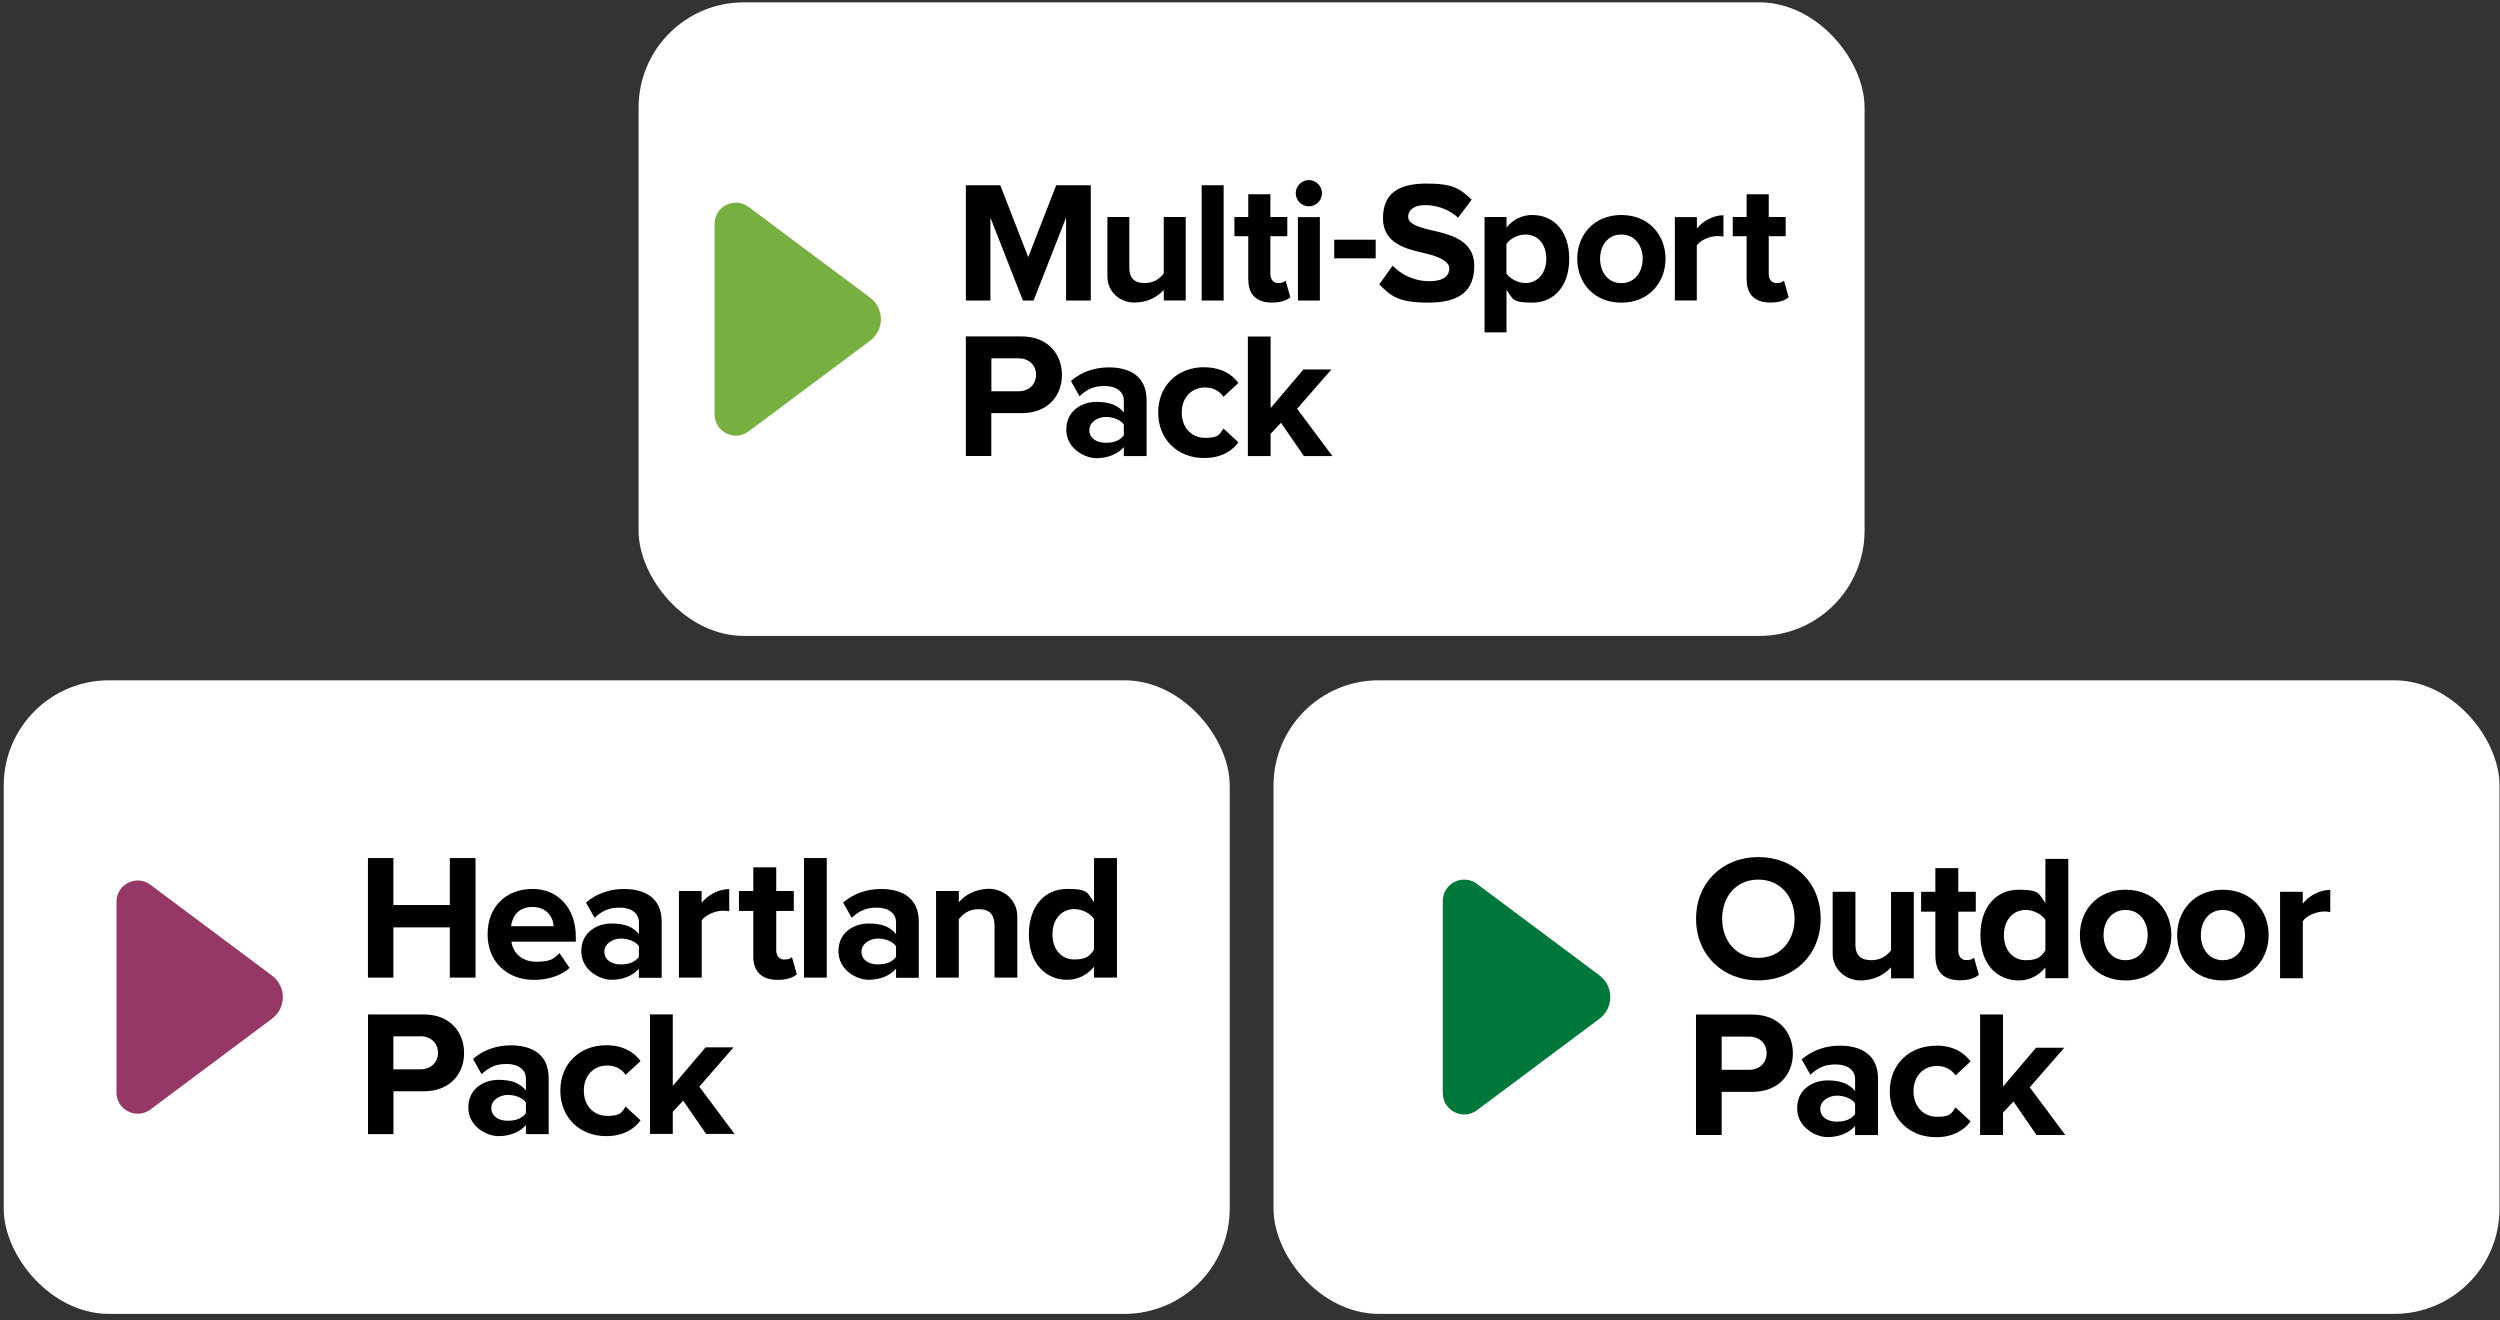
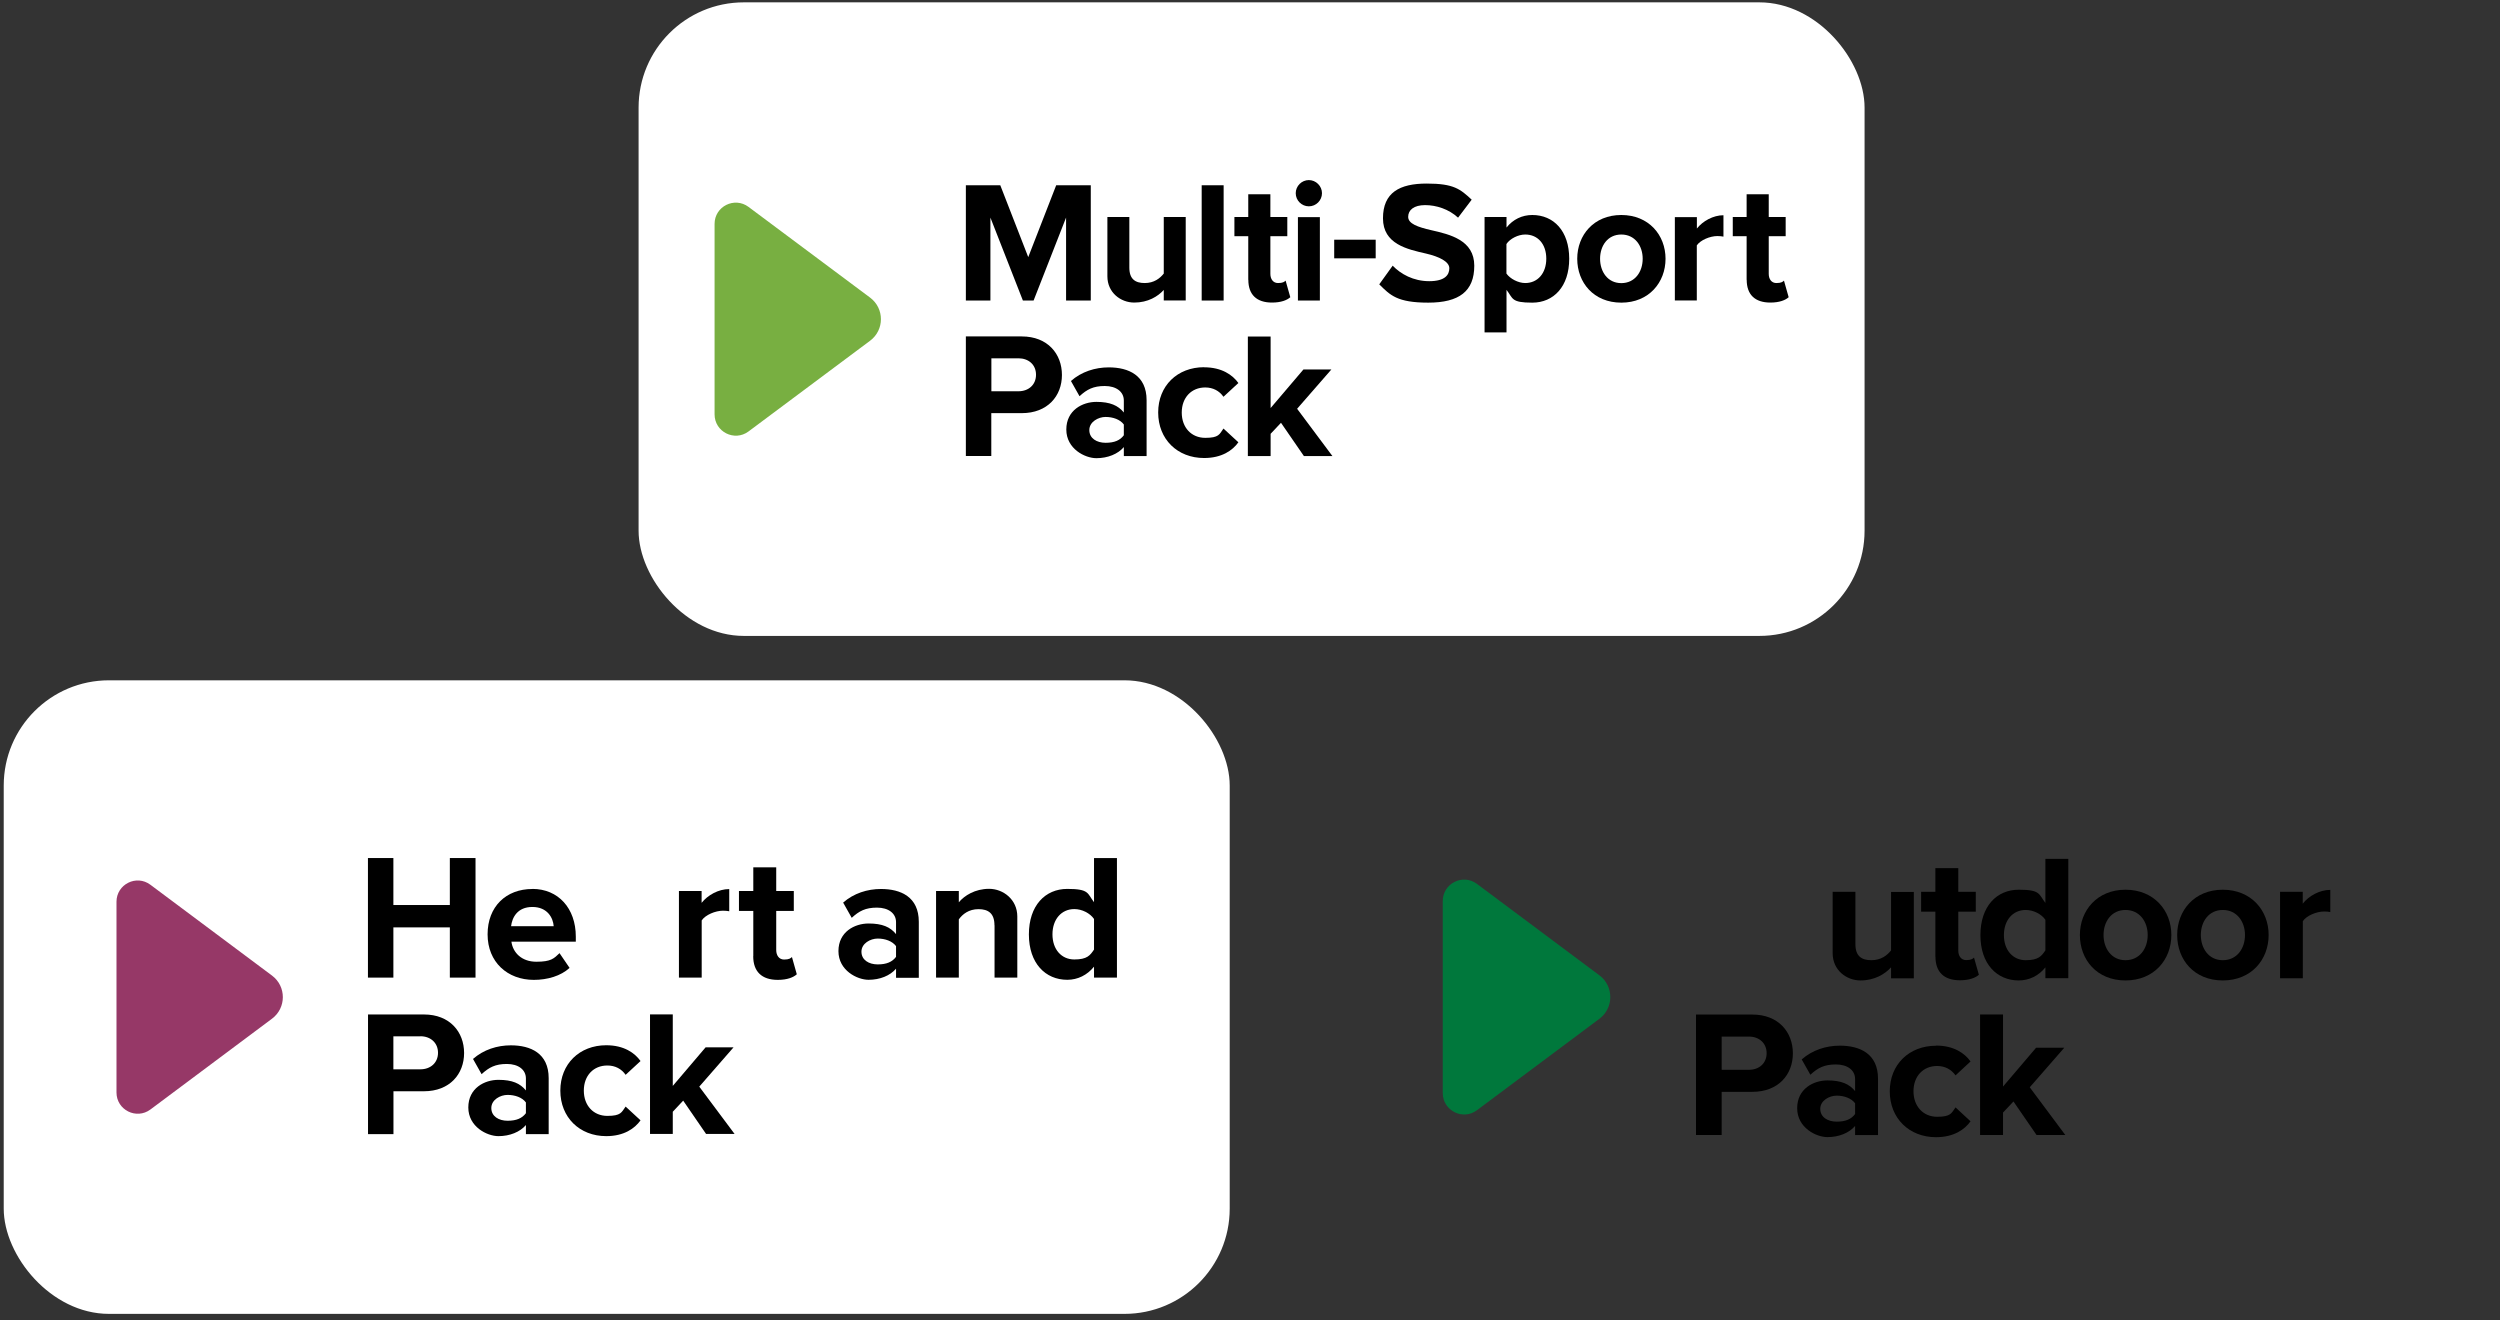
<svg xmlns="http://www.w3.org/2000/svg" id="Layer_1" data-name="Layer 1" version="1.1" viewBox="0 0 3086.1 1630">
  <rect x="0" y="0" width="3086.1" height="1630" fill="#333333" stroke="none" />
  <defs>
    <style>
      .cls-1 {
        fill: #963867;
      }

      .cls-1, .cls-2, .cls-3, .cls-4, .cls-5 {
        stroke-width: 0px;
      }

      .cls-2 {
        fill: #00783c;
      }

      .cls-3 {
        fill: #000;
      }

      .cls-4 {
        fill: #78af41;
      }

      .cls-5 {
        fill: #fff;
      }
    </style>
  </defs>
  <g id="Layer_1-2" data-name="Layer 1-2">
    <g>
      <rect class="cls-5" x="788.3" y="2.9" width="1513.4" height="782.1" rx="129.9" ry="129.9" />
      <g>
        <path class="cls-4" d="M882.1,511.6v-235.2c0-21.6,24.6-33.9,41.9-21l150.1,112c17.8,13.3,17.8,39.9,0,53.2l-150.1,112c-17.3,12.9-41.9.5-41.9-21.1h0Z" />
        <g>
          <g>
            <path class="cls-3" d="M1192.3,415.3h69c32.1,0,49.6,21.7,49.6,47.6s-17.7,47.1-49.6,47.1h-37.6v52.9h-31.4v-147.6h0ZM1257.2,442.3h-33.4v40.7h33.4c12.4,0,21.7-7.9,21.7-20.4s-9.3-20.3-21.7-20.3h0Z" />
            <path class="cls-3" d="M1387.3,551.9c-7.3,8.6-19.9,13.7-33.9,13.7s-37.1-11.5-37.1-35.4,20.1-34.1,37.1-34.1,26.8,4.4,33.9,13.1v-14.8c0-10.8-9.3-17.9-23.5-17.9s-22.1,4.2-31.2,12.6l-10.6-18.8c13.1-11.5,29.9-16.8,46.7-16.8,24.4,0,46.7,9.8,46.7,40.5v69h-28.1v-11.2h0ZM1387.3,524c-4.6-6.2-13.5-9.3-22.5-9.3s-20.1,6-20.1,16.2,9.1,15.7,20.1,15.7,17.9-3.1,22.5-9.3v-13.3h0Z" />
            <path class="cls-3" d="M1486.4,453.4c21.9,0,35.2,9.5,42.3,19.4l-18.4,17c-5.1-7.3-12.9-11.5-22.5-11.5-17,0-29,12.4-29,31s12,31.2,29,31.2,17.5-4.4,22.5-11.5l18.4,17c-7.1,10-20.4,19.4-42.3,19.4-33,0-56.7-23.2-56.7-56.2s23.7-55.9,56.7-55.9h0Z" />
            <path class="cls-3" d="M1581.4,521.8l-12.9,13.7v27.5h-28.1v-147.6h28.1v88.3l40.5-47.6h34.5l-42.3,48.5,43.6,58.4h-35.2l-28.3-41.1h.1Z" />
          </g>
          <g>
            <path class="cls-3" d="M1316,268.6l-40.1,102.4h-13.2l-40.1-102.4v102.4h-30.3v-142.3h42.5l34.5,88.7,34.5-88.7h42.7v142.3h-30.5v-102.4Z" />
            <path class="cls-3" d="M1436.5,358c-7.1,7.9-19.4,15.5-36.3,15.5s-33.2-12.4-33.2-32.4v-73.2h27.1v62.5c0,14.3,7.5,19,19,19s18.8-5.8,23.5-11.7v-69.8h27.1v103h-27.1v-13h0Z" />
            <path class="cls-3" d="M1483.4,228.7h27.1v142.3h-27.1v-142.3Z" />
            <path class="cls-3" d="M1540.9,345.4v-53.8h-17.1v-23.7h17.1v-28.1h27.3v28.1h20.9v23.7h-20.9v46.5c0,6.4,3.4,11.3,9.4,11.3s7.9-1.5,9.4-3l5.8,20.5c-4,3.6-11.3,6.6-22.6,6.6-19,0-29.2-9.8-29.2-28.1h-.1Z" />
            <path class="cls-3" d="M1599.5,238.5c0-9,7.5-16.2,16.2-16.2s16.2,7.3,16.2,16.2-7.3,16.2-16.2,16.2-16.2-7.3-16.2-16.2ZM1602.2,268h27.1v103h-27.1v-103Z" />
            <path class="cls-3" d="M1647,295.9h51.2v23h-51.2v-23Z" />
            <path class="cls-3" d="M1719.1,327.9c10,10.4,25.6,19.2,45.2,19.2s24.8-7.9,24.8-16-12.4-14.3-28.8-18.1c-23.2-5.3-53.1-11.7-53.1-43.5s20.5-42.9,54-42.9,41.4,6.8,55.5,19.9l-16.8,22.2c-11.5-10.6-26.9-15.5-40.7-15.5s-20.9,6-20.9,14.5,11.9,12.6,28.3,16.4c23.5,5.3,53.3,12.4,53.3,43.9s-18.6,45.6-56.9,45.6-46.9-9.2-60.4-22.6l16.6-23.1h0Z" />
            <path class="cls-3" d="M1832.6,410.2v-142.3h27.1v13c7.9-10,19.2-15.5,31.8-15.5,26.4,0,45.6,19.7,45.6,54s-19.2,54.2-45.6,54.2-23.5-5.1-31.8-15.8v52.5h-27.1ZM1882.8,289.5c-8.7,0-18.8,5.1-23.2,11.7v36.5c4.5,6.4,14.5,11.7,23.2,11.7,15.5,0,26-12.2,26-30.1s-10.4-29.8-26-29.8h0Z" />
            <path class="cls-3" d="M1947,319.4c0-29.2,20.5-54,54.4-54s54.6,24.8,54.6,54-20.5,54.2-54.6,54.2-54.4-24.8-54.4-54.2ZM2027.8,319.4c0-16-9.6-29.9-26.4-29.9s-26.2,13.9-26.2,29.9,9.4,30.1,26.2,30.1,26.4-13.9,26.4-30.1Z" />
            <path class="cls-3" d="M2067.6,268h27.1v14.1c7.3-9.2,20.1-16.4,32.8-16.4v26.4c-2-.4-4.5-.7-7.5-.7-9,0-20.9,4.9-25.4,11.5v68h-27.1v-103h0Z" />
            <path class="cls-3" d="M2156.1,345.4v-53.8h-17.1v-23.7h17.1v-28.1h27.3v28.1h20.9v23.7h-20.9v46.5c0,6.4,3.4,11.3,9.4,11.3s7.9-1.5,9.4-3l5.8,20.5c-4,3.6-11.3,6.6-22.6,6.6-19,0-29.2-9.8-29.2-28.1h-.1,0Z" />
          </g>
        </g>
      </g>
    </g>
  </g>
  <g>
    <g id="Layer_2" data-name="Layer 2">
      <g>
-         <rect class="cls-5" x="1572.1" y="839.8" width="1513.4" height="782.1" rx="129.9" ry="129.9" />
        <g>
          <path class="cls-2" d="M1781,1349.3v-237c0-21.8,24.8-34.2,42.2-21.2l151.2,112.9c17.9,13.4,17.9,40.2,0,53.6l-151.2,112.9c-17.4,13-42.2.5-42.2-21.2h0Z" />
          <g>
            <g>
              <path class="cls-3" d="M2093.6,1252.4h69.6c32.3,0,50,21.8,50,47.9s-17.8,47.5-50,47.5h-37.9v53.3h-31.7v-148.7h0ZM2159,1279.6h-33.7v41h33.7c12.5,0,21.8-8,21.8-20.5s-9.4-20.5-21.8-20.5Z" />
              <path class="cls-3" d="M2290,1389.9c-7.3,8.7-20.1,13.8-34.1,13.8s-37.4-11.6-37.4-35.7,20.3-34.3,37.4-34.3,27,4.5,34.1,13.2v-14.9c0-10.9-9.4-18-23.7-18s-22.3,4.2-31.5,12.7l-10.7-18.9c13.2-11.6,30.1-17,47.1-17,24.5,0,47.1,9.8,47.1,40.8v69.6h-28.3v-11.3h0ZM2290,1361.9c-4.7-6.2-13.6-9.4-22.7-9.4s-20.3,6-20.3,16.3,9.2,15.8,20.3,15.8,18-3.1,22.7-9.4v-13.4h0Z" />
              <path class="cls-3" d="M2389.9,1290.7c22.1,0,35.5,9.6,42.6,19.6l-18.5,17.2c-5.2-7.3-13-11.6-22.7-11.6-17.2,0-29.2,12.5-29.2,31.2s12.1,31.5,29.2,31.5,17.6-4.5,22.7-11.6l18.5,17.2c-7.1,10-20.5,19.6-42.6,19.6-33.2,0-57.1-23.4-57.1-56.6s23.9-56.3,57.1-56.3v-.2h0Z" />
              <path class="cls-3" d="M2485.6,1359.6l-13,13.8v27.7h-28.3v-148.8h28.3v89l40.8-47.9h34.8l-42.6,48.8,43.9,58.9h-35.5l-28.5-41.4h.1Z" />
            </g>
            <g>
-               <path class="cls-3" d="M2170.5,1058c44.6,0,77,31.8,77,76.1s-32.5,76.1-77,76.1-76.8-31.8-76.8-76.1,32.5-76.1,76.8-76.1ZM2170.5,1085.8c-27.1,0-44.6,20.7-44.6,48.3s17.4,48.3,44.6,48.3,44.8-21,44.8-48.3-17.6-48.3-44.8-48.3Z" />
              <path class="cls-3" d="M2334.3,1194.2c-7.3,8.1-20.1,16.1-37.6,16.1s-34.4-12.8-34.4-33.6v-75.8h28.1v64.7c0,14.8,7.7,19.7,19.7,19.7s19.5-6,24.3-12.1v-72.2h28.1v106.7h-28.1v-13.4h-.1Z" />
              <path class="cls-3" d="M2389.1,1181.1v-55.7h-17.6v-24.5h17.6v-29.2h28.3v29.2h21.6v24.5h-21.6v48.1c0,6.6,3.5,11.7,9.7,11.7s8.1-1.6,9.7-3.1l6,21.2c-4.2,3.7-11.7,6.8-23.4,6.8-19.7,0-30.2-10.2-30.2-29.2v.2h-.1Z" />
              <path class="cls-3" d="M2524.9,1194.2c-8.4,10.4-20.1,16.1-32.9,16.1-26.9,0-47.3-20.3-47.3-55.9s20.1-56.1,47.3-56.1,24.5,5.5,32.9,16.3v-54.4h28.3v147.3h-28.3v-13.4h0ZM2524.9,1135.4c-4.9-7.1-14.8-12.1-24.3-12.1-15.9,0-26.9,12.6-26.9,31.1s11.1,30.9,26.9,30.9,19.5-5.1,24.3-12.1v-37.8Z" />
              <path class="cls-3" d="M2567.5,1154.2c0-30.2,21.2-55.9,56.3-55.9s56.6,25.6,56.6,55.9-21.2,56.1-56.6,56.1-56.3-25.6-56.3-56.1ZM2651.2,1154.2c0-16.5-10-30.9-27.4-30.9s-27.1,14.4-27.1,30.9,9.7,31.1,27.1,31.1,27.4-14.3,27.4-31.1Z" />
              <path class="cls-3" d="M2687.6,1154.2c0-30.2,21.2-55.9,56.3-55.9s56.6,25.6,56.6,55.9-21.2,56.1-56.6,56.1-56.3-25.6-56.3-56.1ZM2771.3,1154.2c0-16.5-10-30.9-27.4-30.9s-27.1,14.4-27.1,30.9,9.7,31.1,27.1,31.1,27.4-14.3,27.4-31.1Z" />
              <path class="cls-3" d="M2814.5,1100.9h28.1v14.6c7.5-9.5,20.7-17,34-17v27.4c-2-.5-4.6-.7-7.7-.7-9.3,0-21.6,5.1-26.2,11.9v70.5h-28.1v-106.7h-.1Z" />
            </g>
          </g>
        </g>
      </g>
    </g>
    <g id="Layer_3" data-name="Layer 3">
      <g>
        <rect class="cls-5" x="4.6" y="839.8" width="1513.4" height="782.1" rx="129.9" ry="129.9" />
        <g>
          <path class="cls-1" d="M143.8,1348.5v-235.3c0-21.6,24.6-34,41.9-21l150.1,112.1c17.8,13.3,17.8,39.9,0,53.2l-150.1,112.1c-17.3,12.9-41.9.6-41.9-21h0Z" />
          <g>
            <g>
              <path class="cls-3" d="M555.3,1144.8h-69.7v62h-31.4v-147.6h31.4v58h69.7v-58h31.7v147.6h-31.7v-62Z" />
              <path class="cls-3" d="M657.2,1097.3c31.9,0,53.6,23.9,53.6,58.9v6.2h-79.5c1.8,13.5,12.6,24.8,30.8,24.8s21.7-4,28.6-10.6l12.4,18.2c-10.8,10-27.4,14.8-44.1,14.8-32.5,0-57.1-21.9-57.1-56.2s22.8-56,55.3-56h0ZM630.8,1143.3h52.7c-.7-10.2-7.7-23.7-26.3-23.7s-25,13.1-26.3,23.7h-.1Z" />
-               <path class="cls-3" d="M788.7,1195.8c-7.3,8.6-19.9,13.7-33.9,13.7s-37.2-11.5-37.2-35.4,20.1-34.1,37.2-34.1,26.8,4.4,33.9,13.1v-14.8c0-10.8-9.3-17.9-23.5-17.9s-22.1,4.2-31.2,12.6l-10.6-18.8c13.1-11.5,29.9-16.8,46.7-16.8,24.3,0,46.7,9.7,46.7,40.5v69.1h-28.1v-11.1h0ZM788.7,1167.9c-4.6-6.2-13.5-9.3-22.6-9.3s-20.1,6-20.1,16.2,9.1,15.7,20.1,15.7,17.9-3.1,22.6-9.3v-13.3h0Z" />
              <path class="cls-3" d="M838,1099.9h28.1v14.6c7.5-9.5,20.8-17,34.1-17v27.4c-2-.4-4.7-.7-7.7-.7-9.3,0-21.7,5.1-26.3,12v70.6h-28.1v-106.9h0Z" />
              <path class="cls-3" d="M929.9,1180.3v-55.8h-17.7v-24.6h17.7v-29.2h28.3v29.2h21.7v24.6h-21.7v48.3c0,6.6,3.5,11.7,9.7,11.7s8.2-1.6,9.7-3.1l6,21.3c-4.2,3.8-11.7,6.9-23.5,6.9-19.7,0-30.3-10.2-30.3-29.2h0Z" />
-               <path class="cls-3" d="M992.5,1059.2h28.1v147.6h-28.1v-147.6h0Z" />
              <path class="cls-3" d="M1106.1,1195.8c-7.3,8.6-19.9,13.7-33.9,13.7s-37.2-11.5-37.2-35.4,20.1-34.1,37.2-34.1,26.8,4.4,33.9,13.1v-14.8c0-10.8-9.3-17.9-23.5-17.9s-22.1,4.2-31.2,12.6l-10.6-18.8c13.1-11.5,29.9-16.8,46.7-16.8,24.4,0,46.7,9.7,46.7,40.5v69.1h-28.1v-11.1h0ZM1106.1,1167.9c-4.7-6.2-13.5-9.3-22.6-9.3s-20.1,6-20.1,16.2,9.1,15.7,20.1,15.7,17.9-3.1,22.6-9.3v-13.3h0Z" />
              <path class="cls-3" d="M1227.6,1142.2c0-14.8-7.7-19.9-19.7-19.9s-19.7,6.2-24.3,12.6v71.9h-28.1v-106.9h28.1v13.9c6.9-8.2,19.9-16.6,37.4-16.6s34.8,13.3,34.8,34.1v75.5h-28.1v-64.6h-.1Z" />
              <path class="cls-3" d="M1350.5,1193.3c-8.4,10.4-20.1,16.2-33,16.2-27,0-47.4-20.4-47.4-56s20.1-56.2,47.4-56.2,24.6,5.5,33,16.4v-54.5h28.3v147.6h-28.3v-13.5ZM1350.5,1134.4c-4.9-7.1-14.8-12.2-24.3-12.2-15.9,0-27,12.6-27,31.2s11.1,31,27,31,19.5-5.1,24.3-12.2v-37.9h0Z" />
            </g>
            <g>
              <path class="cls-3" d="M454.2,1252.3h69.1c32.1,0,49.6,21.7,49.6,47.6s-17.7,47.2-49.6,47.2h-37.6v52.9h-31.4v-147.6h-.1,0ZM519,1279.3h-33.4v40.7h33.4c12.4,0,21.7-8,21.7-20.4s-9.3-20.4-21.7-20.4h0Z" />
              <path class="cls-3" d="M649.2,1388.8c-7.3,8.6-19.9,13.7-33.9,13.7s-37.2-11.5-37.2-35.4,20.1-34.1,37.2-34.1,26.8,4.4,33.9,13.1v-14.8c0-10.8-9.3-17.9-23.5-17.9s-22.1,4.2-31.2,12.6l-10.6-18.8c13.1-11.5,29.9-16.8,46.7-16.8,24.3,0,46.7,9.7,46.7,40.5v69.1h-28.1v-11.1h0ZM649.2,1360.9c-4.6-6.2-13.5-9.3-22.6-9.3s-20.1,6-20.1,16.2,9.1,15.7,20.1,15.7,17.9-3.1,22.6-9.3v-13.3h0Z" />
              <path class="cls-3" d="M748.4,1290.3c21.9,0,35.2,9.5,42.3,19.5l-18.4,17c-5.1-7.3-12.8-11.5-22.6-11.5-17,0-29,12.4-29,31s12,31.2,29,31.2,17.5-4.4,22.6-11.5l18.4,17c-7.1,10-20.4,19.5-42.3,19.5-33,0-56.7-23.2-56.7-56.2s23.7-56,56.7-56h0Z" />
              <path class="cls-3" d="M843.3,1358.7l-12.8,13.7v27.4h-28.1v-147.6h28.1v88.3l40.5-47.6h34.5l-42.3,48.5,43.6,58.4h-35.2l-28.3-41.2h0Z" />
            </g>
          </g>
        </g>
      </g>
    </g>
  </g>
</svg>